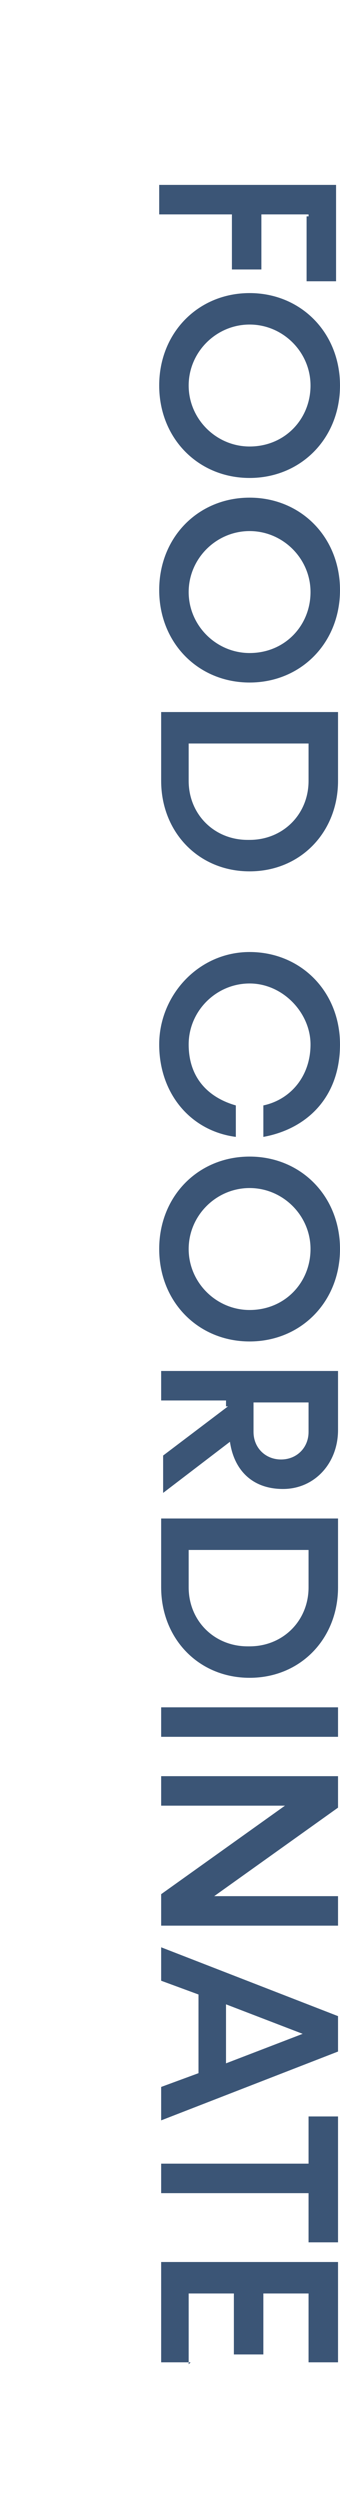
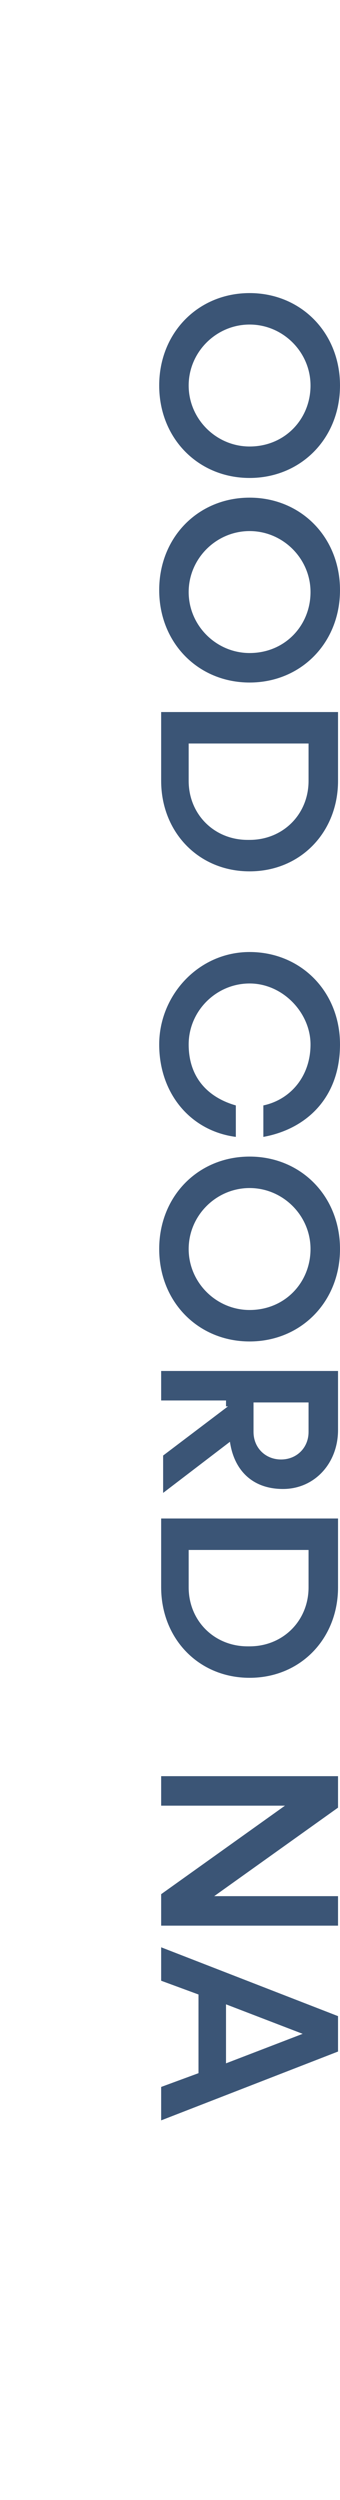
<svg xmlns="http://www.w3.org/2000/svg" id="_レイヤー_2" version="1.1" viewBox="0 0 17.3 127.1">
  <defs>
    <style>
      .st0 {
        fill: #fff;
      }

      .st1 {
        fill: #3b5576;
      }
    </style>
  </defs>
  <g id="foodsnow">
-     <rect class="st0" y="0" width="17.3" height="127.5" />
    <g>
-       <path class="st1" d="M15.7,10.9h-2.4v2.8h-1.5v-2.8h-3.7v-1.5h9v4.9h-1.5v-3.3h.1Z" />
      <path class="st1" d="M12.7,14.9c2.6,0,4.6,2,4.6,4.7s-2,4.7-4.6,4.7-4.6-2-4.6-4.7,2-4.7,4.6-4.7ZM12.7,22.7c1.8,0,3.1-1.4,3.1-3.1s-1.4-3.1-3.1-3.1-3.1,1.4-3.1,3.1,1.4,3.1,3.1,3.1Z" />
      <path class="st1" d="M12.7,25.3c2.6,0,4.6,2,4.6,4.7s-2,4.7-4.6,4.7-4.6-2-4.6-4.7,2-4.7,4.6-4.7ZM12.7,33.2c1.8,0,3.1-1.4,3.1-3.1s-1.4-3.1-3.1-3.1-3.1,1.4-3.1,3.1,1.4,3.1,3.1,3.1Z" />
      <path class="st1" d="M12.7,44.3c-2.6,0-4.5-2-4.5-4.6v-3.5h9v3.5c0,2.6-1.9,4.6-4.5,4.6ZM12.7,42.7c1.7,0,3-1.3,3-3v-1.9h-6.1v1.9c0,1.7,1.3,3,3,3h0Z" />
      <path class="st1" d="M12.7,48.4c2.6,0,4.6,2,4.6,4.7s-1.7,4.3-3.9,4.7v-1.6c1.4-.3,2.4-1.5,2.4-3.1s-1.4-3.1-3.1-3.1-3.1,1.4-3.1,3.1,1,2.7,2.4,3.1v1.6c-2.3-.3-3.9-2.2-3.9-4.7s2-4.7,4.6-4.7Z" />
      <path class="st1" d="M12.7,58.8c2.6,0,4.6,2,4.6,4.7s-2,4.7-4.6,4.7-4.6-2-4.6-4.7,2-4.7,4.6-4.7ZM12.7,66.6c1.8,0,3.1-1.4,3.1-3.1s-1.4-3.1-3.1-3.1-3.1,1.4-3.1,3.1,1.4,3.1,3.1,3.1Z" />
      <path class="st1" d="M11.5,71.4v-.2h-3.3v-1.5h9v3c0,1.7-1.2,3-2.8,3s-2.5-1-2.7-2.4l-3.4,2.6v-1.9l3.3-2.5h-.1ZM12.9,71.3v1.5c0,.8.6,1.4,1.4,1.4s1.4-.6,1.4-1.4v-1.5s-2.8,0-2.8,0Z" />
      <path class="st1" d="M12.7,85.3c-2.6,0-4.5-2-4.5-4.6v-3.5h9v3.5c0,2.6-1.9,4.6-4.5,4.6ZM12.7,83.7c1.7,0,3-1.3,3-3v-1.9h-6.1v1.9c0,1.7,1.3,3,3,3h0Z" />
-       <path class="st1" d="M17.2,86.8v1.5h-9v-1.5h9Z" />
      <path class="st1" d="M17.2,97.9h-9v-1.6l6.3-4.5h-6.3v-1.5h9v1.6l-6.3,4.5h6.3v1.5Z" />
      <path class="st1" d="M10.1,105.5v-4.1l-1.9-.7v-1.7l9,3.5v1.8l-9,3.5v-1.7l1.9-.7h0ZM11.5,104.9l3.9-1.5-3.9-1.5v3Z" />
-       <path class="st1" d="M15.7,113.9v-2.4h-7.5v-1.5h7.5v-2.4h1.5v6.4h-1.5Z" />
-       <path class="st1" d="M9.7,120.1h-1.5v-5.1h9v5.1h-1.5v-3.5h-2.3v3.1h-1.5v-3.1h-2.3v3.6h0Z" />
    </g>
  </g>
</svg>